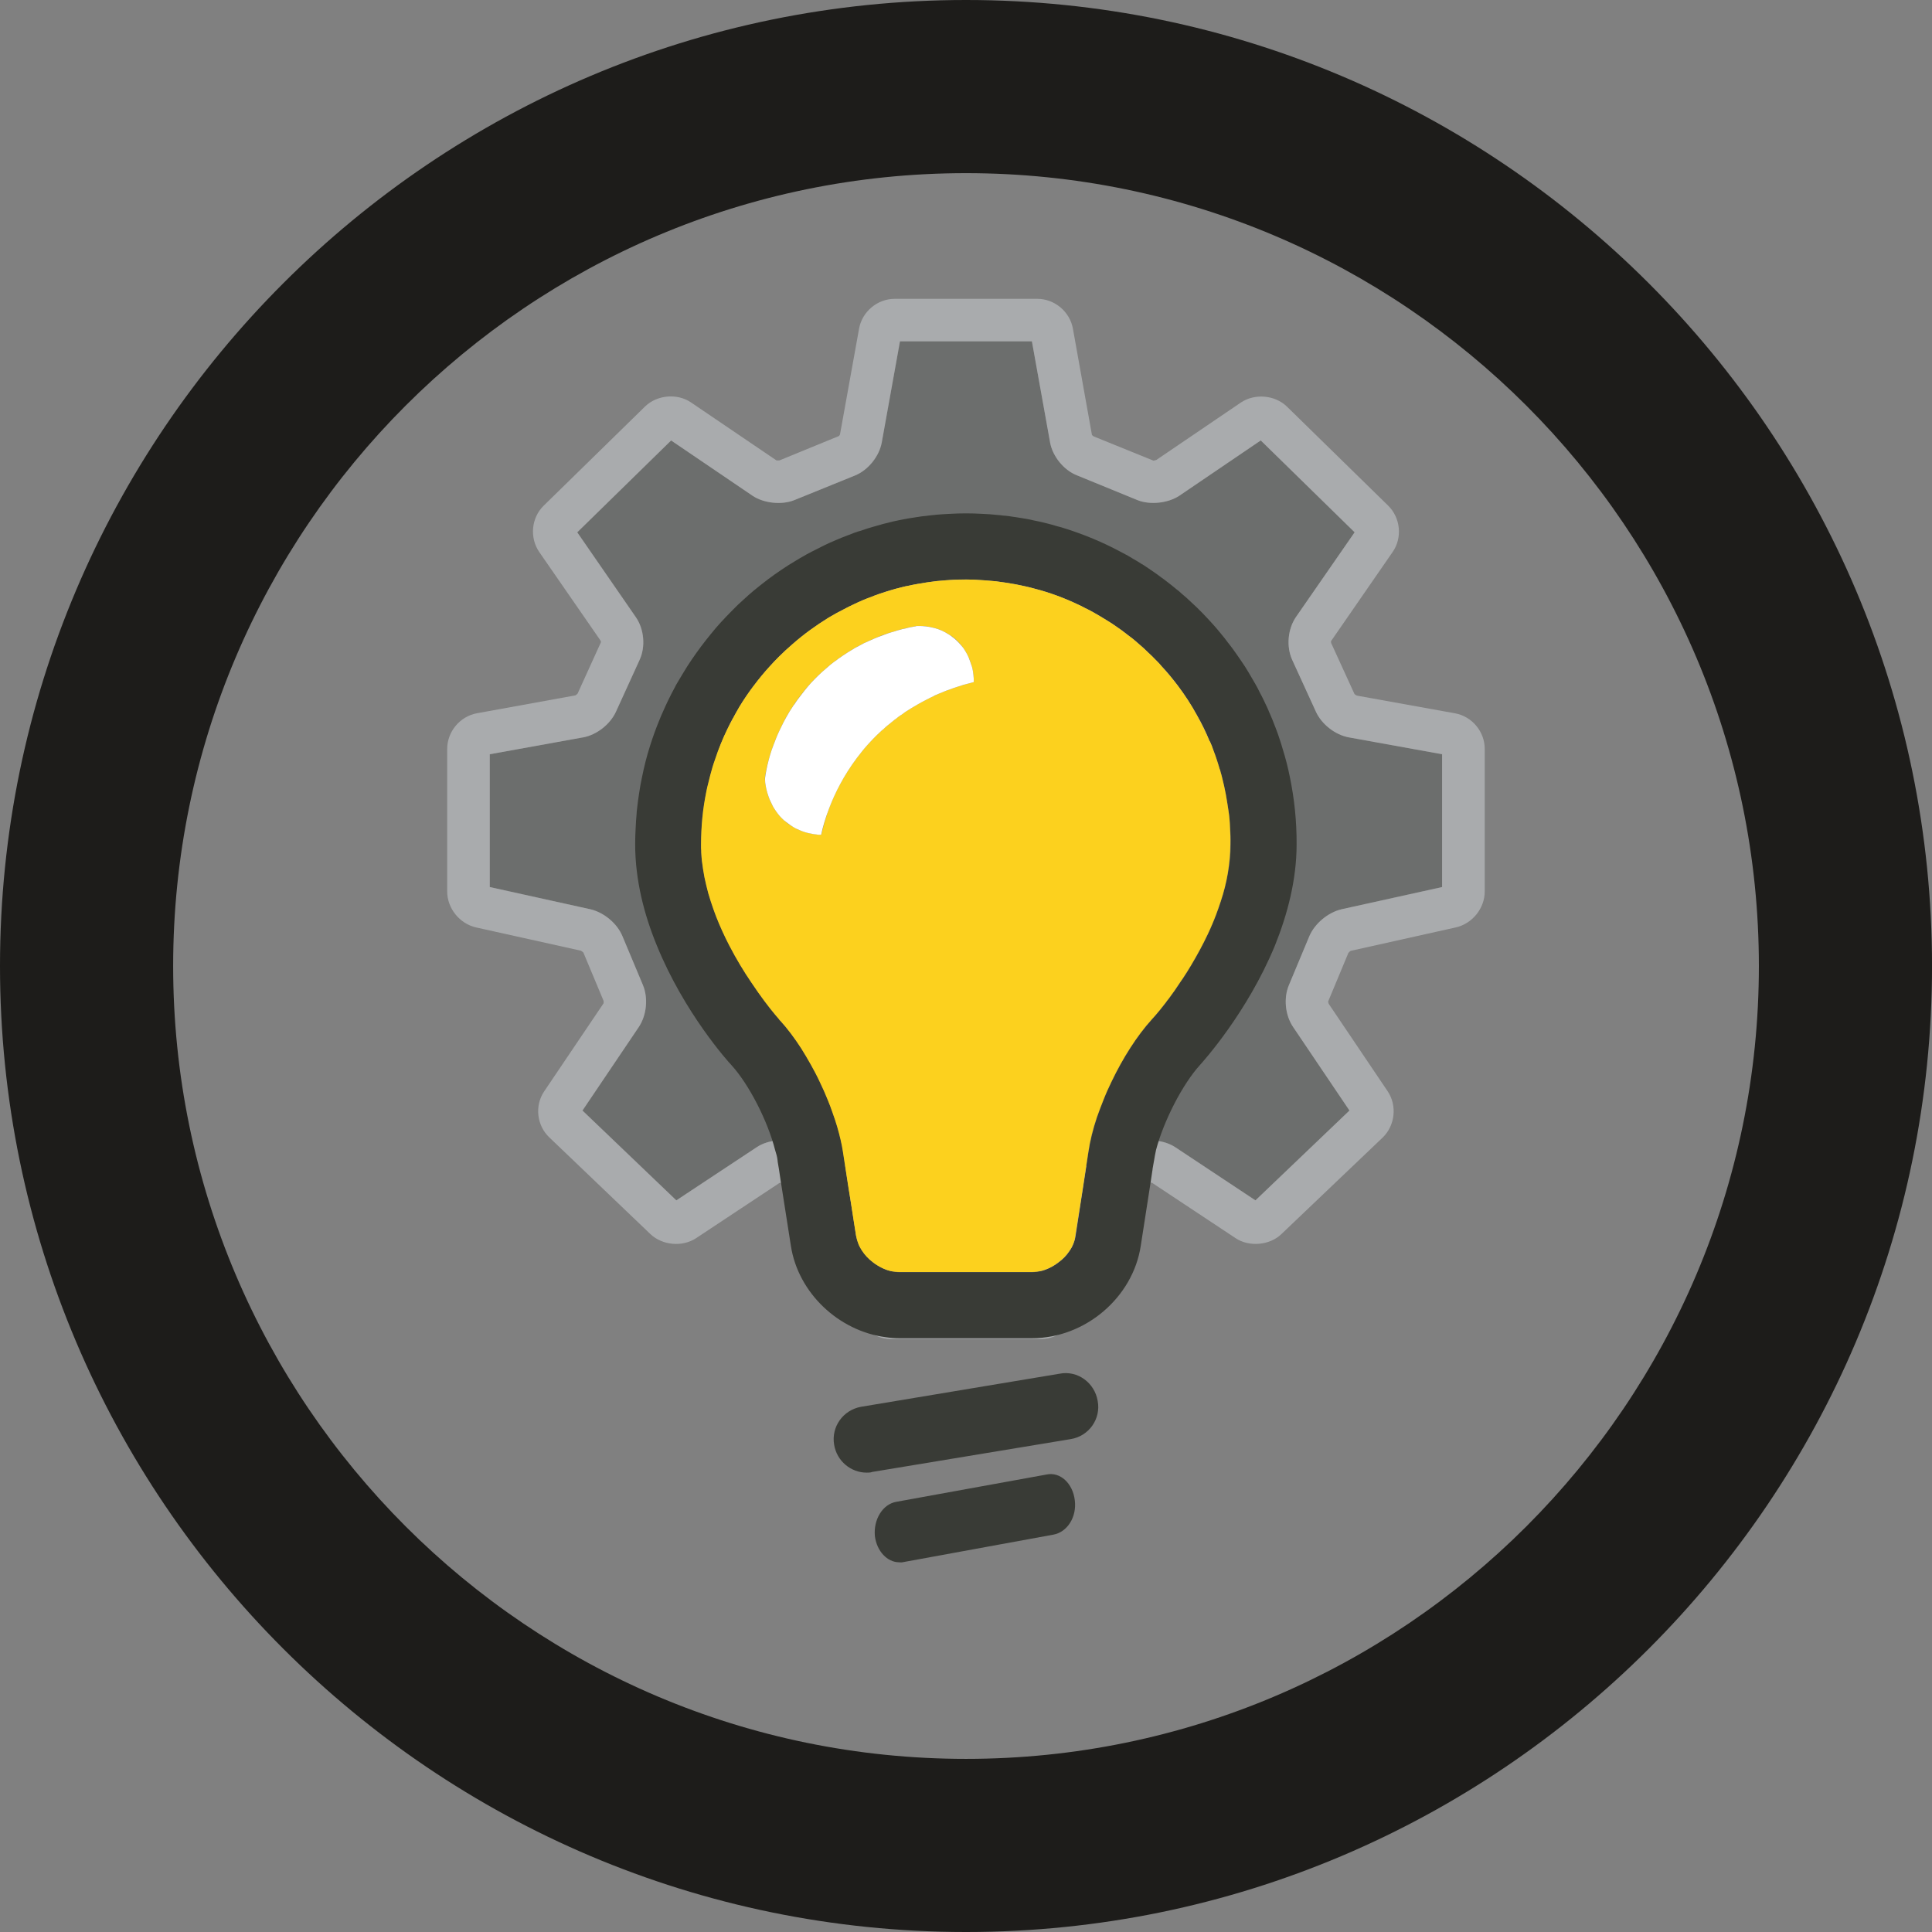
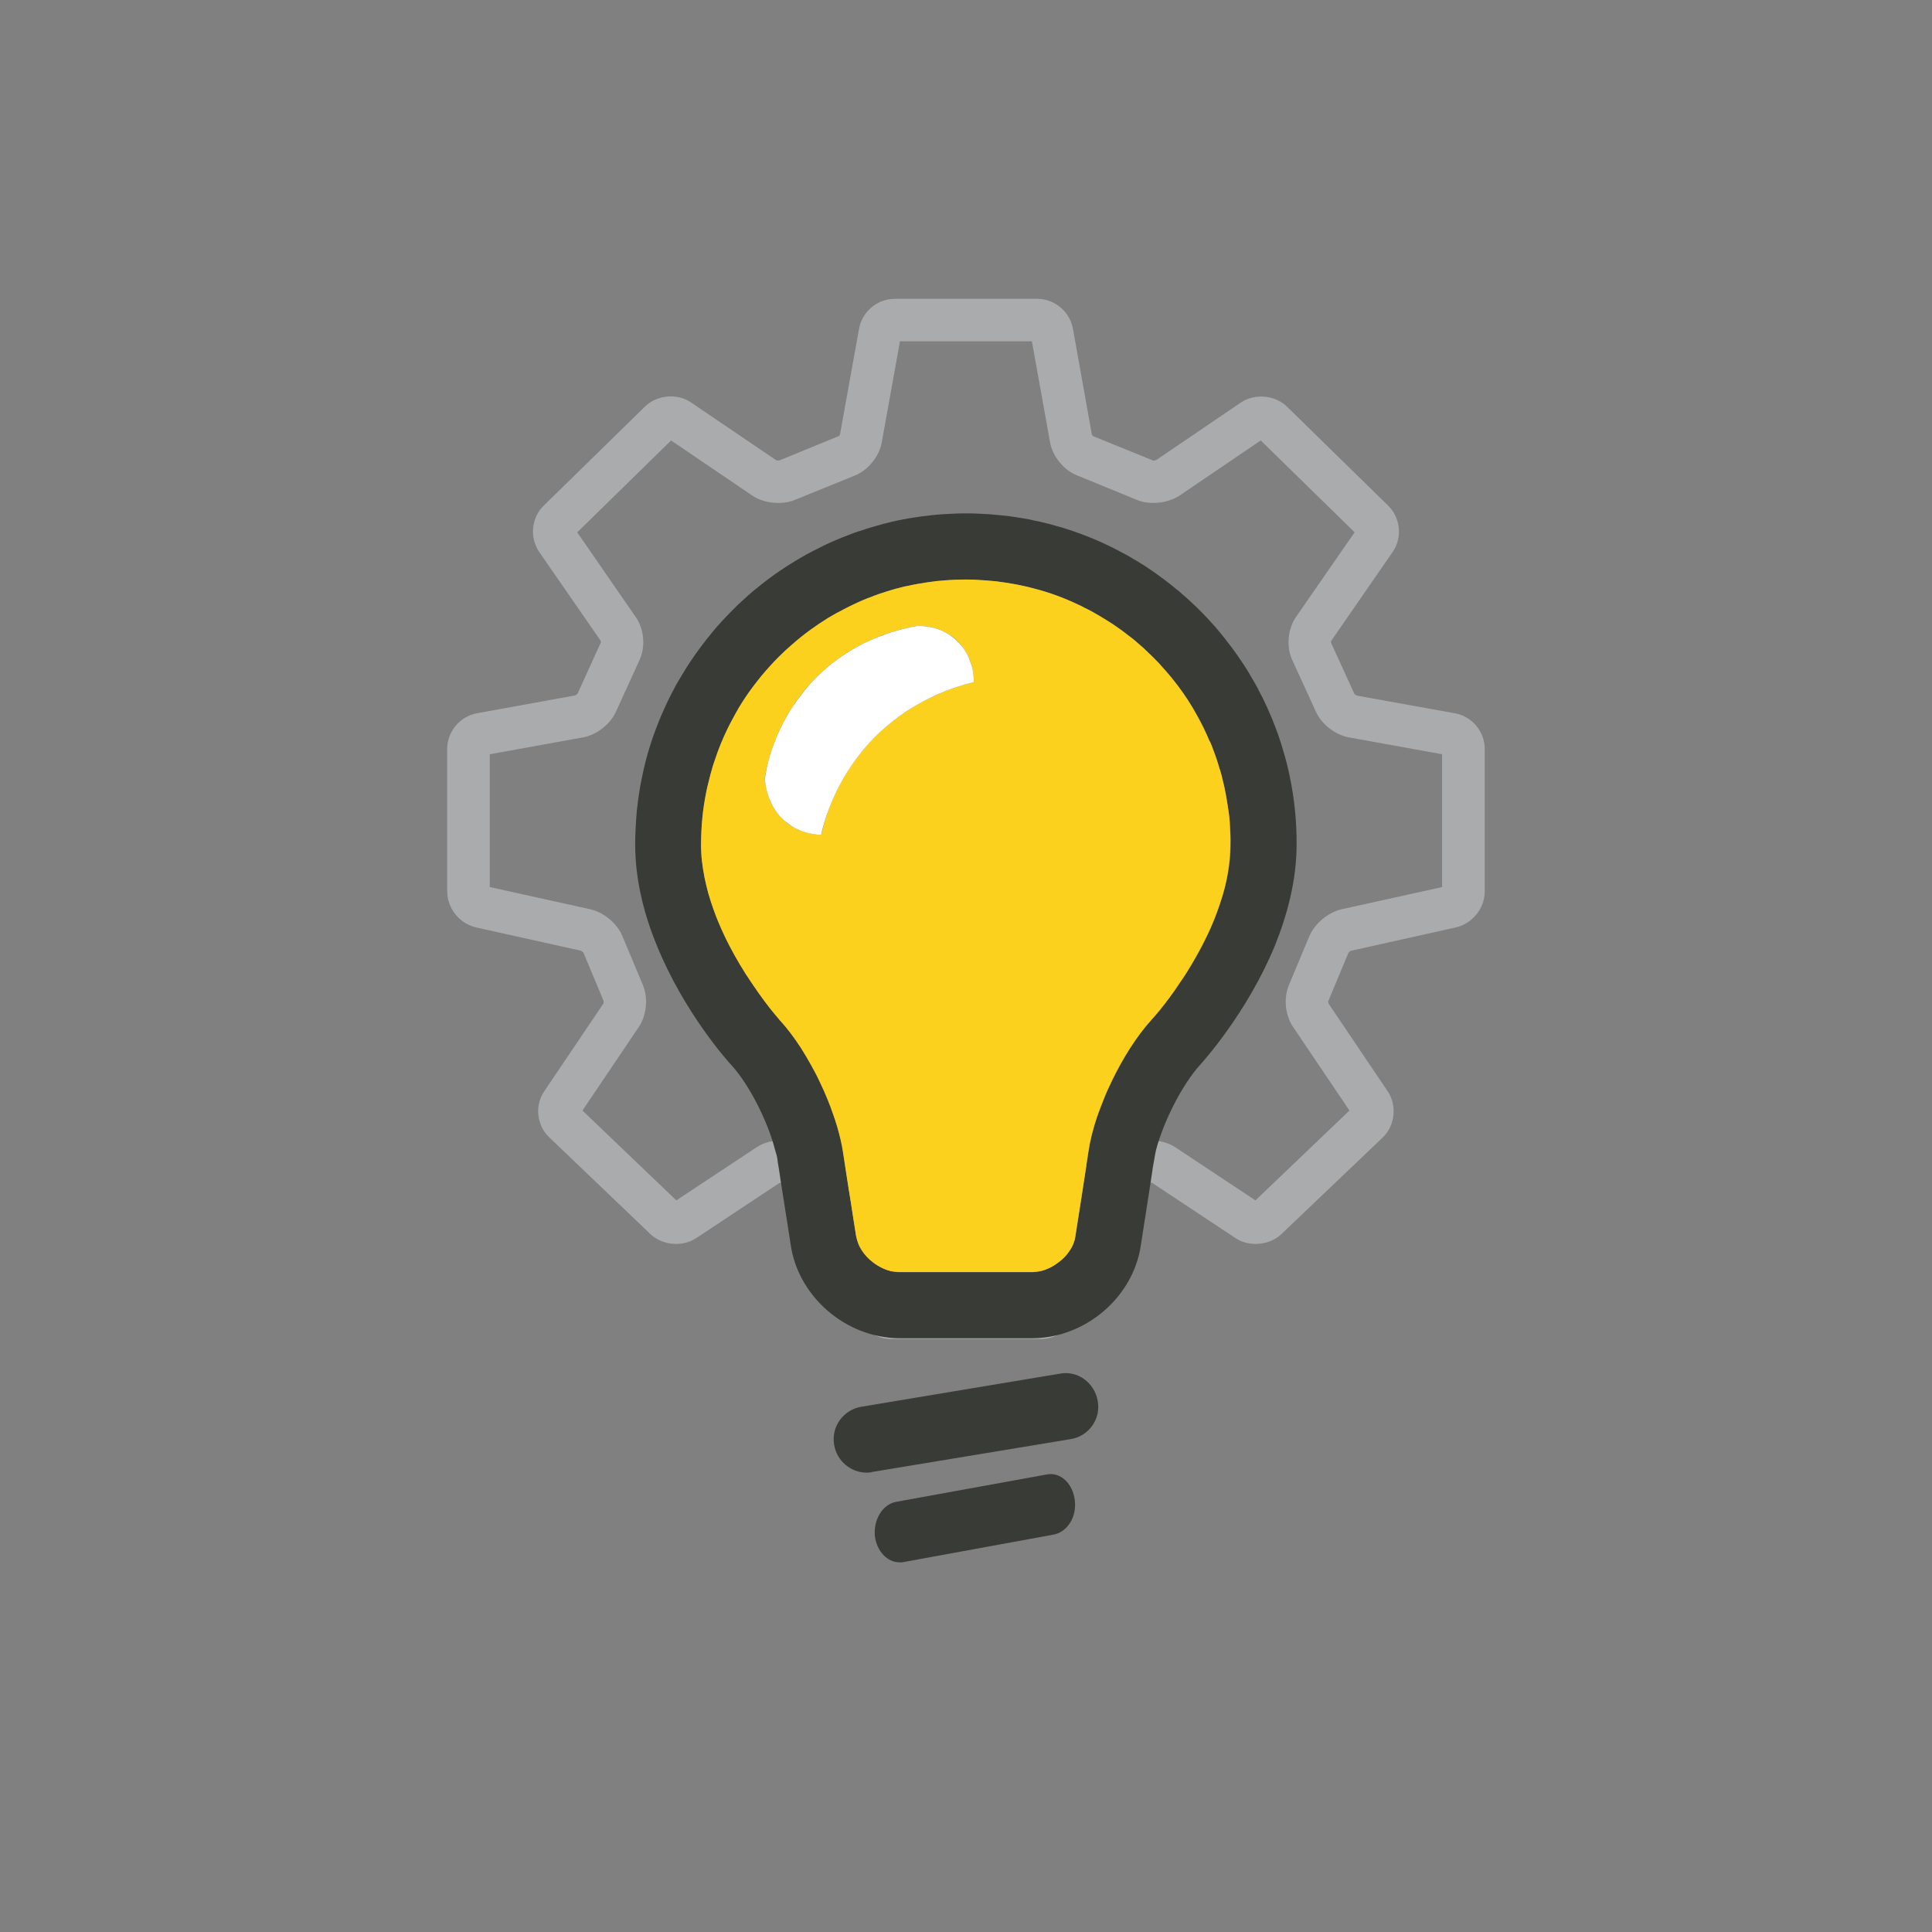
<svg xmlns="http://www.w3.org/2000/svg" version="1.1" x="0px" y="0px" width="66.947px" height="66.947px" viewBox="0 0 66.947 66.947" style="enable-background:new 0 0 66.947 66.947;" xml:space="preserve">
  <rect x="0" y="0" width="66.947" height="66.947" fill="#808080" stroke="none" />
  <style type="text/css">
	.st0{fill:#6C6E6D;}
	.st1{fill:#A9ABAD;}
	.st2{fill:#393B36;}
	.st3{fill:#FCD11E;}
	.st4{fill:#FFFFFF;}
	.st5{fill:#1D1C1A;}
</style>
  <defs>
</defs>
  <g>
    <g id="XMLID_1_">
      <g>
        <g>
-           <path class="st0" d="M45.372,32.437c0.193-0.444,0.648-0.818,1.109-0.929l3.492-0.771v-4.602l-3.229-0.584      c-0.479-0.088-0.946-0.456-1.145-0.893l-0.823-1.799c-0.204-0.455-0.152-1.057,0.128-1.472l2.038-2.943l-3.253-3.183      l-2.82,1.915c-0.397,0.263-1.022,0.327-1.454,0.152l-2.096-0.858c-0.45-0.175-0.841-0.654-0.929-1.133l-0.631-3.51h-4.572      l-0.631,3.504c-0.088,0.485-0.479,0.964-0.928,1.145l-2.102,0.853c-0.432,0.175-1.057,0.111-1.448-0.152l-2.821-1.915      l-3.253,3.183l2.032,2.943c0.286,0.415,0.339,1.022,0.129,1.477l-0.818,1.793c-0.199,0.438-0.666,0.806-1.139,0.893h-0.006      l-3.229,0.584v4.602l3.492,0.771c0.467,0.111,0.923,0.491,1.104,0.929l0.712,1.699c0.187,0.45,0.128,1.045-0.146,1.454      l-1.95,2.891l3.253,3.113l2.78-1.839c0.397-0.269,1.022-0.321,1.466-0.111l1.945,0.905c0.432,0.199,0.8,0.672,0.882,1.15      l0.549,3.229h4.835l0.543-3.229c0.088-0.473,0.444-0.946,0.882-1.15l1.939-0.905c0.438-0.204,1.069-0.158,1.472,0.111      l2.774,1.839l3.258-3.113l-1.95-2.891c-0.28-0.409-0.339-1.01-0.146-1.46L45.372,32.437z M33.471,37.272      c-4.905,0-8.894-3.988-8.894-8.894s3.988-8.894,8.894-8.894c4.905,0,8.894,3.988,8.894,8.894S38.376,37.272,33.471,37.272z" />
-         </g>
+           </g>
        <g>
          <path class="st1" d="M50.417,24.717l-3.399-0.613c-0.029-0.012-0.076-0.047-0.082-0.053l-0.812-1.775      c0-0.017,0-0.053-0.006-0.053l2.143-3.101c0.339-0.491,0.269-1.18-0.158-1.6l-3.51-3.434c-0.415-0.403-1.115-0.461-1.594-0.14      l-2.931,1.991c-0.029,0.012-0.099,0.023-0.099,0.023l-2.073-0.841c-0.023-0.012-0.053-0.047-0.058-0.047l-0.66-3.685      c-0.105-0.59-0.637-1.034-1.232-1.034h-4.946c-0.596,0-1.127,0.444-1.232,1.034l-0.66,3.661      c-0.006,0.023-0.035,0.058-0.035,0.058l-2.067,0.847h-0.035c-0.029,0-0.064,0-0.064,0l-2.961-2.009      c-0.479-0.327-1.18-0.263-1.594,0.14l-3.51,3.434c-0.432,0.42-0.496,1.11-0.158,1.606l2.126,3.072      c0.006,0.018,0.012,0.047,0.018,0.047l-0.812,1.787c-0.017,0.023-0.064,0.058-0.076,0.064l-3.41,0.619      c-0.59,0.105-1.034,0.637-1.034,1.238v4.94c0,0.584,0.432,1.115,0.999,1.244l3.632,0.806c0.029,0.012,0.076,0.053,0.088,0.064      l0.701,1.676c0.006,0.023,0,0.082,0,0.082l-2.056,3.048c-0.339,0.496-0.263,1.185,0.175,1.6l3.498,3.346      c0.415,0.397,1.11,0.461,1.588,0.146L27,40.998c0.023-0.012,0.064-0.012,0.064-0.018l1.927,0.893      c0.018,0.018,0.058,0.064,0.064,0.076l0.578,3.41c0.105,0.59,0.636,1.039,1.232,1.039h5.215c0.601,0,1.133-0.45,1.232-1.045      l0.572-3.387c0.012-0.023,0.047-0.076,0.058-0.088l1.91-0.893c0.017,0,0.058,0,0.058-0.006l2.908,1.927      c0.467,0.31,1.18,0.251,1.588-0.146l3.51-3.346c0.426-0.415,0.502-1.104,0.169-1.6l-2.044-3.031      c-0.012-0.023-0.018-0.076-0.018-0.082l0.701-1.682c0.017-0.023,0.064-0.064,0.076-0.07l3.644-0.812      c0.572-0.128,1.004-0.66,1.004-1.244v-4.94C51.451,25.354,51.007,24.822,50.417,24.717z M49.973,30.738l-3.492,0.771      c-0.461,0.111-0.917,0.485-1.109,0.929l-0.707,1.693c-0.193,0.45-0.134,1.051,0.146,1.46l1.95,2.891l-3.258,3.113l-2.774-1.839      c-0.403-0.269-1.034-0.315-1.472-0.111l-1.939,0.905c-0.438,0.204-0.794,0.677-0.882,1.15l-0.543,3.229h-4.835l-0.549-3.229      c-0.082-0.479-0.45-0.952-0.882-1.15l-1.945-0.905c-0.444-0.21-1.069-0.158-1.466,0.111l-2.78,1.839l-3.253-3.113l1.95-2.891      c0.274-0.409,0.333-1.004,0.146-1.454l-0.712-1.699c-0.181-0.438-0.637-0.818-1.104-0.929l-3.492-0.771v-4.602l3.229-0.584      h0.006c0.473-0.088,0.94-0.456,1.139-0.893l0.818-1.793c0.21-0.455,0.158-1.063-0.129-1.477l-2.032-2.943l3.253-3.183      l2.821,1.915c0.391,0.263,1.016,0.327,1.448,0.152l2.102-0.853c0.45-0.181,0.841-0.66,0.928-1.145l0.631-3.504h4.572l0.631,3.51      c0.088,0.479,0.479,0.958,0.929,1.133l2.096,0.858c0.432,0.175,1.057,0.111,1.454-0.152l2.82-1.915l3.253,3.183l-2.038,2.943      c-0.28,0.415-0.333,1.016-0.128,1.472l0.823,1.799c0.199,0.438,0.666,0.806,1.145,0.893l3.229,0.584V30.738z" />
-           <path class="st1" d="M33.471,19.485c-4.905,0-8.894,3.988-8.894,8.894s3.988,8.894,8.894,8.894c4.905,0,8.894-3.988,8.894-8.894      S38.376,19.485,33.471,19.485z M33.471,35.795c-4.088,0-7.422-3.323-7.422-7.416s3.334-7.422,7.422-7.422      c4.094,0,7.422,3.329,7.422,7.422S37.564,35.795,33.471,35.795z" />
        </g>
      </g>
    </g>
    <g>
      <path class="st2" d="M44.694,26.917c-0.064-0.321-0.146-0.642-0.245-0.958c-0.035-0.128-0.076-0.251-0.117-0.374    c-0.018-0.053-0.035-0.105-0.053-0.158c-0.047-0.134-0.099-0.263-0.152-0.397c-0.023-0.064-0.047-0.123-0.076-0.187    c-0.023-0.064-0.053-0.123-0.082-0.187v-0.006c-0.041-0.099-0.088-0.199-0.134-0.292c-0.012-0.029-0.023-0.053-0.035-0.076    c-0.047-0.093-0.088-0.187-0.14-0.274c-0.047-0.099-0.099-0.199-0.152-0.292l-0.245-0.42c-0.082-0.14-0.169-0.274-0.263-0.409    c-0.088-0.128-0.181-0.263-0.274-0.391c-0.058-0.076-0.111-0.152-0.175-0.228c-0.07-0.099-0.152-0.199-0.234-0.298    c-0.07-0.088-0.14-0.169-0.21-0.251c-0.099-0.111-0.204-0.228-0.304-0.333c-0.111-0.117-0.222-0.234-0.339-0.345    c-0.117-0.111-0.234-0.222-0.35-0.327c-0.052-0.047-0.105-0.093-0.164-0.14c-0.058-0.058-0.123-0.111-0.193-0.163    c-0.099-0.088-0.21-0.169-0.315-0.251c-0.064-0.053-0.134-0.105-0.204-0.152c-0.082-0.064-0.169-0.128-0.257-0.187    c-0.123-0.088-0.251-0.169-0.38-0.257c-0.012-0.006-0.023-0.012-0.035-0.018c-0.111-0.07-0.222-0.14-0.339-0.204    c-0.041-0.029-0.088-0.053-0.128-0.076c0,0-0.006,0-0.006-0.006c-0.099-0.053-0.193-0.105-0.298-0.158    c-0.59-0.315-1.209-0.572-1.851-0.777c-0.111-0.035-0.216-0.07-0.321-0.093c-0.111-0.035-0.222-0.064-0.333-0.093    c-0.158-0.041-0.31-0.076-0.467-0.105c-0.041-0.012-0.082-0.018-0.123-0.029c-0.158-0.029-0.321-0.058-0.485-0.082    c-0.052-0.006-0.105-0.018-0.158-0.023c-0.07-0.012-0.146-0.023-0.216-0.029h-0.018c-0.023,0-0.041-0.006-0.064-0.006    c-0.07-0.012-0.146-0.017-0.222-0.023c-0.158-0.018-0.315-0.029-0.473-0.035c-0.198-0.012-0.391-0.018-0.59-0.018    c-0.198,0-0.391,0.006-0.59,0.018c-0.146,0.006-0.292,0.017-0.438,0.029c-0.012,0-0.029,0-0.041,0.006    c-0.076,0.006-0.146,0.012-0.222,0.023c-0.012,0-0.029,0-0.041,0.006c-0.14,0.012-0.275,0.029-0.409,0.053    c-0.193,0.029-0.38,0.058-0.566,0.099c-0.152,0.029-0.298,0.064-0.45,0.105c-0.07,0.012-0.14,0.035-0.204,0.053    c-0.07,0.017-0.14,0.041-0.204,0.058c-0.169,0.047-0.339,0.099-0.502,0.158c-0.023,0.006-0.041,0.012-0.064,0.017    c-0.012,0.006-0.023,0.006-0.035,0.012c-0.029,0.012-0.058,0.023-0.088,0.029c-0.082,0.035-0.164,0.064-0.239,0.093    c-0.146,0.053-0.286,0.111-0.421,0.169c-0.28,0.117-0.549,0.251-0.817,0.391c-0.07,0.035-0.14,0.076-0.21,0.111    c-0.018,0.012-0.041,0.023-0.058,0.035c-0.105,0.058-0.21,0.117-0.31,0.181c-0.169,0.099-0.333,0.204-0.496,0.315    c-0.146,0.099-0.298,0.204-0.444,0.315c-0.169,0.128-0.339,0.263-0.502,0.397c-0.117,0.099-0.234,0.199-0.345,0.304    c-0.14,0.123-0.274,0.251-0.403,0.385c-0.128,0.128-0.257,0.263-0.38,0.397l-0.017,0.018c-0.117,0.128-0.234,0.263-0.345,0.403    c-0.117,0.14-0.228,0.286-0.339,0.432c-0.111,0.146-0.216,0.298-0.321,0.45c-0.105,0.152-0.204,0.309-0.298,0.467    c-0.088,0.14-0.169,0.286-0.257,0.432c-0.006,0.012-0.012,0.029-0.023,0.047c-0.082,0.152-0.164,0.309-0.24,0.467    c-0.058,0.117-0.111,0.239-0.164,0.356c-0.053,0.117-0.105,0.234-0.152,0.356c-0.058,0.14-0.111,0.28-0.164,0.426    c-0.052,0.14-0.099,0.286-0.146,0.432c-0.117,0.362-0.21,0.736-0.286,1.115c-0.041,0.181-0.07,0.368-0.099,0.555    c-0.023,0.158-0.047,0.315-0.064,0.479c-0.012,0.082-0.018,0.169-0.023,0.251c-0.012,0.146-0.023,0.286-0.029,0.432    c-0.012,0.193-0.018,0.391-0.018,0.59c0,1.238,0.31,2.435,0.747,3.498c0.952,2.348,2.494,4.059,2.587,4.152    c0.613,0.672,1.261,1.945,1.513,2.937c0.041,0.128,0.076,0.251,0.088,0.368v0.006c0,0.029,0.006,0.035,0.006,0.053l0.041,0.245    l0.058,0.385l0.356,2.272c0.251,1.629,1.653,2.949,3.288,3.165c0.158,0.023,0.315,0.035,0.485,0.035h4.578    c1.845,0,3.498-1.407,3.772-3.2l0.35-2.254l0.052-0.35l0.006-0.029v-0.023l0.047-0.269c0-0.012,0.006-0.017,0.006-0.029    c0.018-0.117,0.041-0.245,0.07-0.374c0.263-0.999,0.917-2.277,1.524-2.943c0.093-0.105,1.635-1.804,2.599-4.146    c0.426-1.063,0.747-2.26,0.747-3.498C44.934,28.459,44.852,27.676,44.694,26.917z M42.551,30.257    c-0.029,0.169-0.064,0.333-0.105,0.496c-0.041,0.164-0.088,0.321-0.14,0.479c-0.053,0.158-0.105,0.315-0.164,0.467    c-0.041,0.111-0.088,0.222-0.134,0.333c-0.047,0.111-0.093,0.216-0.146,0.327c-0.181,0.385-0.38,0.747-0.578,1.08    c-0.041,0.07-0.088,0.14-0.128,0.21c-0.023,0.041-0.053,0.088-0.082,0.128c-0.052,0.082-0.099,0.158-0.152,0.228    c-0.146,0.222-0.286,0.426-0.415,0.596c-0.041,0.053-0.082,0.099-0.111,0.146c-0.286,0.374-0.485,0.584-0.491,0.59    c-0.502,0.555-0.993,1.326-1.384,2.143c-0.099,0.204-0.193,0.409-0.274,0.619c-0.082,0.21-0.164,0.415-0.234,0.619    c-0.134,0.415-0.234,0.818-0.292,1.185l-0.198,1.291l-0.07,0.45l-0.181,1.174c-0.006,0.047-0.017,0.093-0.029,0.14    c-0.012,0.047-0.029,0.093-0.047,0.14c-0.035,0.093-0.082,0.175-0.14,0.257c-0.099,0.152-0.234,0.286-0.38,0.391    c-0.064,0.053-0.14,0.099-0.21,0.14c-0.053,0.029-0.111,0.058-0.169,0.082c-0.117,0.053-0.234,0.088-0.356,0.099    c-0.058,0.012-0.123,0.018-0.181,0.018h-4.578c-0.105,0-0.21-0.012-0.315-0.041c-0.099-0.023-0.198-0.058-0.292-0.105    c-0.058-0.029-0.117-0.058-0.169-0.093c-0.053-0.029-0.105-0.07-0.152-0.105c-0.158-0.117-0.286-0.257-0.391-0.42    c-0.047-0.076-0.093-0.158-0.123-0.245c-0.035-0.082-0.058-0.169-0.076-0.257l-0.088-0.578l-0.006-0.041l-0.088-0.543l-0.07-0.456    l-0.198-1.285c-0.041-0.274-0.111-0.566-0.199-0.87c-0.047-0.158-0.099-0.321-0.158-0.479c-0.053-0.152-0.105-0.298-0.169-0.45    c-0.088-0.21-0.175-0.415-0.274-0.619c-0.093-0.204-0.198-0.403-0.31-0.601c-0.111-0.199-0.222-0.385-0.339-0.572    c-0.24-0.362-0.485-0.689-0.736-0.964c0,0-0.006-0.006-0.012-0.012c-0.006-0.018-0.029-0.041-0.058-0.076    c-0.123-0.14-0.38-0.45-0.683-0.882c-0.076-0.111-0.158-0.228-0.24-0.35c-0.251-0.368-0.514-0.8-0.759-1.273    c-0.082-0.158-0.163-0.321-0.239-0.491c-0.035-0.082-0.076-0.169-0.111-0.251c-0.076-0.169-0.146-0.345-0.204-0.526    c-0.064-0.181-0.123-0.362-0.175-0.543c-0.052-0.187-0.093-0.374-0.134-0.561c-0.035-0.187-0.064-0.374-0.088-0.566    c-0.018-0.093-0.023-0.187-0.023-0.286c0-0.047,0-0.099-0.006-0.146c-0.006-0.047-0.006-0.093-0.006-0.14    c0-0.158,0.006-0.315,0.018-0.473c0.012-0.309,0.041-0.619,0.093-0.923c0.023-0.152,0.047-0.304,0.082-0.455    c0.018-0.093,0.041-0.181,0.064-0.274c0.023-0.093,0.047-0.187,0.07-0.28c0.047-0.181,0.099-0.362,0.164-0.537    c0.058-0.181,0.123-0.356,0.193-0.526c0.07-0.175,0.146-0.345,0.228-0.514c0.058-0.134,0.123-0.263,0.193-0.385H25.4    c0.07-0.134,0.146-0.263,0.222-0.397c0.152-0.251,0.315-0.491,0.491-0.724c0.006,0,0.006-0.006,0.006-0.006    c0.175-0.234,0.362-0.461,0.555-0.672c0.099-0.111,0.204-0.222,0.31-0.327c0.152-0.152,0.31-0.298,0.473-0.438    c0.391-0.345,0.812-0.648,1.255-0.923c0.175-0.105,0.356-0.204,0.543-0.298c0.111-0.058,0.222-0.117,0.339-0.169    c0.204-0.099,0.409-0.187,0.625-0.263c0.052-0.023,0.111-0.047,0.169-0.064c0.023-0.012,0.047-0.017,0.076-0.029    c0.169-0.058,0.345-0.117,0.526-0.164c0.035-0.012,0.076-0.023,0.111-0.029c0.058-0.017,0.117-0.029,0.181-0.047    c0.064-0.018,0.123-0.029,0.187-0.041c0.105-0.023,0.216-0.047,0.321-0.064c0.216-0.041,0.438-0.07,0.66-0.099    c0.111-0.012,0.222-0.017,0.333-0.029c0.222-0.023,0.45-0.029,0.677-0.029c0.058,0,0.117,0,0.175,0.006    c0.058,0,0.123,0,0.181,0.006c0.234,0.012,0.467,0.029,0.701,0.053c0.228,0.029,0.456,0.064,0.683,0.105    c0.111,0.023,0.222,0.047,0.333,0.07c0.111,0.023,0.222,0.053,0.327,0.082c0.52,0.134,1.022,0.321,1.501,0.549    c0.076,0.035,0.152,0.07,0.222,0.111c0.187,0.088,0.362,0.187,0.537,0.292c0.099,0.058,0.193,0.117,0.286,0.175    c0.093,0.058,0.187,0.117,0.274,0.181c0.128,0.088,0.251,0.175,0.368,0.269c0.012,0.006,0.023,0.017,0.035,0.029    c0.14,0.099,0.274,0.21,0.403,0.327c0.105,0.088,0.204,0.181,0.304,0.28c0.082,0.076,0.164,0.152,0.24,0.234    c0.082,0.082,0.158,0.158,0.228,0.245c0.204,0.21,0.385,0.438,0.561,0.672c0.245,0.327,0.467,0.666,0.66,1.022    c0.169,0.292,0.315,0.59,0.438,0.899c0.006,0,0.006,0.006,0.006,0.006s0.006,0,0.006,0.006c0.047,0.099,0.088,0.204,0.123,0.309    c0.041,0.099,0.076,0.204,0.111,0.31s0.07,0.216,0.099,0.321c0.018,0.035,0.029,0.076,0.035,0.111    c0.023,0.07,0.047,0.146,0.058,0.216c0.047,0.181,0.088,0.368,0.123,0.555c0.035,0.193,0.064,0.38,0.093,0.572    c0.029,0.187,0.047,0.385,0.053,0.578c0.018,0.193,0.023,0.391,0.023,0.59C42.645,29.591,42.61,29.93,42.551,30.257z" />
      <path class="st3" d="M42.621,28.669c-0.006-0.193-0.023-0.391-0.053-0.578c-0.029-0.193-0.058-0.38-0.093-0.572    c-0.035-0.187-0.076-0.374-0.123-0.555c-0.018-0.07-0.035-0.146-0.058-0.216c-0.006-0.035-0.018-0.076-0.035-0.111    c-0.029-0.105-0.064-0.216-0.099-0.321s-0.07-0.21-0.111-0.31c-0.035-0.105-0.076-0.21-0.123-0.309    c0-0.006-0.006-0.006-0.006-0.006s0-0.006-0.006-0.006c-0.129-0.304-0.275-0.607-0.438-0.899c-0.193-0.356-0.415-0.695-0.66-1.022    c-0.181-0.234-0.368-0.461-0.561-0.672c-0.07-0.088-0.146-0.163-0.228-0.245c-0.076-0.082-0.158-0.158-0.24-0.234    c-0.099-0.099-0.198-0.193-0.304-0.28c-0.128-0.117-0.263-0.228-0.403-0.327c-0.012-0.012-0.023-0.023-0.035-0.029    c-0.117-0.093-0.239-0.181-0.368-0.269c-0.088-0.064-0.181-0.123-0.274-0.181c-0.094-0.058-0.187-0.117-0.286-0.175    c-0.175-0.105-0.35-0.204-0.537-0.292c-0.07-0.041-0.146-0.076-0.222-0.111c-0.479-0.228-0.981-0.415-1.501-0.549    c-0.105-0.029-0.216-0.058-0.327-0.082c-0.111-0.023-0.222-0.047-0.333-0.07c-0.228-0.041-0.456-0.076-0.683-0.105    c-0.234-0.023-0.467-0.041-0.701-0.053c-0.058-0.006-0.123-0.006-0.181-0.006h-0.175c-0.228,0-0.456,0.006-0.677,0.023    c-0.111,0.012-0.222,0.017-0.333,0.029c-0.222,0.029-0.444,0.058-0.66,0.099c-0.105,0.018-0.216,0.041-0.321,0.064    c-0.064,0.012-0.123,0.023-0.187,0.041c-0.064,0.017-0.123,0.029-0.181,0.047c-0.035,0.006-0.076,0.018-0.111,0.029    c-0.181,0.053-0.35,0.105-0.526,0.164c-0.029,0.012-0.053,0.017-0.076,0.029c-0.058,0.018-0.117,0.041-0.169,0.064    c-0.216,0.076-0.42,0.164-0.625,0.263c-0.117,0.053-0.228,0.111-0.339,0.169c-0.187,0.093-0.368,0.193-0.543,0.298    c-0.444,0.274-0.864,0.578-1.255,0.923c-0.164,0.14-0.321,0.286-0.473,0.438c-0.105,0.105-0.21,0.216-0.31,0.327    c-0.193,0.21-0.38,0.438-0.555,0.672c0,0,0,0.006-0.006,0.006c-0.175,0.234-0.339,0.473-0.491,0.724    c-0.076,0.134-0.152,0.263-0.222,0.397c-0.07,0.128-0.134,0.257-0.199,0.385c-0.082,0.169-0.158,0.339-0.228,0.514    c-0.07,0.169-0.134,0.345-0.193,0.526c-0.064,0.175-0.117,0.356-0.164,0.537c-0.023,0.093-0.047,0.187-0.07,0.28    c-0.023,0.093-0.047,0.181-0.064,0.274c-0.029,0.152-0.058,0.304-0.082,0.455c-0.047,0.304-0.076,0.613-0.093,0.923    c-0.006,0.158-0.012,0.315-0.012,0.473v0.14c0.006,0.047,0.006,0.099,0.006,0.146c0.006,0.093,0.018,0.193,0.023,0.286    c0.023,0.193,0.053,0.38,0.088,0.566c0.041,0.187,0.082,0.374,0.134,0.561c0.053,0.181,0.111,0.362,0.175,0.543    c0.064,0.175,0.128,0.35,0.204,0.526c0.035,0.082,0.076,0.169,0.111,0.251c0.076,0.169,0.158,0.333,0.239,0.491    c0.245,0.473,0.508,0.905,0.759,1.273c0.082,0.123,0.164,0.239,0.24,0.35c0.304,0.432,0.561,0.742,0.683,0.882    c0.029,0.035,0.053,0.058,0.058,0.076c0.006,0.006,0.012,0.012,0.012,0.012c0.006,0,0.006,0,0.006,0    c0.251,0.274,0.496,0.601,0.73,0.964c0.117,0.187,0.228,0.374,0.339,0.572c0.111,0.199,0.216,0.397,0.31,0.601    c0.099,0.204,0.193,0.415,0.274,0.619c0.064,0.152,0.117,0.298,0.169,0.45c0.058,0.158,0.111,0.321,0.158,0.479    c0.088,0.304,0.158,0.596,0.199,0.87l0.198,1.285l0.076,0.456l0.082,0.543l0.006,0.041l0.093,0.578    c0.018,0.088,0.041,0.175,0.07,0.257c0.029,0.088,0.076,0.169,0.123,0.245c0.105,0.163,0.234,0.304,0.391,0.42    c0.047,0.035,0.099,0.076,0.152,0.105c0.052,0.035,0.111,0.064,0.169,0.093c0.094,0.047,0.193,0.082,0.292,0.105    c0.105,0.023,0.21,0.035,0.315,0.035h4.578c0.058,0,0.123-0.006,0.181-0.012c0.117-0.017,0.239-0.053,0.356-0.099    c0.058-0.023,0.117-0.053,0.169-0.082c0.07-0.041,0.146-0.088,0.21-0.14c0.146-0.105,0.28-0.239,0.38-0.391    c0.058-0.082,0.105-0.164,0.14-0.257c0.018-0.047,0.035-0.093,0.047-0.14c0.012-0.047,0.017-0.093,0.023-0.14l0.187-1.174    l0.07-0.45l0.198-1.291c0.053-0.368,0.152-0.771,0.292-1.185c0.07-0.204,0.152-0.409,0.234-0.619    c0.082-0.21,0.175-0.415,0.274-0.619c0.391-0.818,0.882-1.588,1.384-2.143c0.006-0.006,0.204-0.216,0.491-0.59    c0.029-0.047,0.07-0.093,0.111-0.146c0.128-0.169,0.269-0.374,0.415-0.596c0.053-0.07,0.099-0.146,0.152-0.228    c0.029-0.041,0.058-0.088,0.082-0.128c0.041-0.07,0.088-0.14,0.128-0.21c0.198-0.333,0.397-0.695,0.578-1.08    c0.053-0.111,0.099-0.216,0.146-0.327c0.047-0.111,0.093-0.222,0.134-0.333c0.058-0.152,0.111-0.309,0.164-0.467    c0.052-0.158,0.099-0.315,0.14-0.479c0.041-0.163,0.076-0.327,0.105-0.496c0.053-0.327,0.088-0.66,0.088-0.999    C42.639,29.06,42.633,28.862,42.621,28.669z M33.617,23.67c-0.018,0.006-0.047,0.012-0.07,0.018    c-0.018,0.006-0.047,0.012-0.07,0.018c-0.012,0.006-0.029,0.006-0.041,0.012c-0.041,0.012-0.082,0.023-0.123,0.035    c-0.053,0.018-0.117,0.041-0.175,0.058c-0.082,0.023-0.169,0.058-0.263,0.093c-0.047,0.012-0.099,0.035-0.146,0.053    c-0.012,0.006-0.029,0.012-0.041,0.018c-0.053,0.023-0.105,0.041-0.158,0.064c-0.058,0.029-0.128,0.058-0.199,0.093    c-0.041,0.017-0.082,0.035-0.123,0.058c-0.07,0.035-0.14,0.07-0.216,0.111c-0.099,0.053-0.204,0.111-0.309,0.175    c-0.07,0.041-0.14,0.082-0.21,0.128c-0.041,0.023-0.082,0.053-0.128,0.082c-0.023,0.018-0.058,0.047-0.093,0.07    c-0.018,0.012-0.029,0.023-0.047,0.029c-0.047,0.035-0.093,0.064-0.134,0.099c-0.006,0.006-0.012,0.012-0.012,0.012    c-0.053,0.035-0.105,0.076-0.152,0.117c-0.053,0.041-0.105,0.082-0.158,0.128c-0.041,0.029-0.082,0.07-0.123,0.111    c-0.047,0.035-0.099,0.082-0.146,0.128c-0.047,0.041-0.082,0.076-0.123,0.117c-0.088,0.088-0.164,0.169-0.24,0.251    c-0.158,0.169-0.292,0.339-0.42,0.508c-0.461,0.613-0.765,1.226-0.958,1.729c-0.146,0.391-0.228,0.718-0.28,0.94    c-0.006,0-0.006,0-0.006,0h-0.099c-0.012-0.006-0.029-0.006-0.041-0.006s-0.018-0.006-0.029-0.006    c-0.035,0-0.064-0.006-0.105-0.012c-0.023-0.006-0.041-0.006-0.053-0.012c-0.035-0.006-0.064-0.012-0.093-0.017    c-0.023-0.006-0.064-0.018-0.094-0.023c-0.029-0.012-0.07-0.018-0.093-0.029c-0.047-0.012-0.088-0.035-0.134-0.053    c-0.041-0.012-0.082-0.029-0.134-0.058c-0.041-0.023-0.088-0.047-0.128-0.076c-0.047-0.023-0.094-0.058-0.14-0.088    c-0.047-0.035-0.088-0.07-0.128-0.111h-0.006c-0.058-0.053-0.111-0.105-0.158-0.158c-0.094-0.111-0.169-0.222-0.234-0.333    c-0.047-0.082-0.088-0.169-0.117-0.245c-0.035-0.082-0.064-0.164-0.082-0.239c-0.029-0.099-0.047-0.187-0.058-0.263    c-0.006-0.029-0.006-0.053-0.012-0.076c-0.006-0.07-0.012-0.128-0.012-0.152c0.018-0.146,0.058-0.368,0.134-0.642    c0.029-0.111,0.064-0.228,0.105-0.35c0.023-0.058,0.047-0.123,0.07-0.187c0.023-0.064,0.053-0.128,0.076-0.199    c0.07-0.175,0.158-0.362,0.257-0.555c0.064-0.128,0.134-0.257,0.216-0.385c0.053-0.076,0.099-0.158,0.152-0.234    c0.076-0.123,0.164-0.239,0.257-0.356c0.129-0.169,0.275-0.345,0.444-0.514c0.047-0.047,0.088-0.088,0.134-0.134    c0.088-0.082,0.175-0.169,0.263-0.239c0.058-0.053,0.117-0.099,0.169-0.146c0.07-0.058,0.152-0.117,0.228-0.169    c0.012-0.012,0.023-0.023,0.035-0.029c0.058-0.041,0.117-0.082,0.169-0.117c0.058-0.041,0.111-0.076,0.169-0.111    c0.052-0.029,0.111-0.07,0.163-0.099c0.041-0.029,0.076-0.047,0.117-0.07c0.006,0,0.006,0,0.012-0.006    c0.047-0.023,0.088-0.047,0.134-0.07c0.047-0.023,0.088-0.047,0.128-0.07c0.128-0.058,0.257-0.117,0.38-0.169    c0.041-0.018,0.082-0.035,0.117-0.047c0.047-0.023,0.082-0.035,0.123-0.053c0.076-0.023,0.152-0.053,0.222-0.076    c0.076-0.023,0.146-0.047,0.216-0.064c0.064-0.023,0.117-0.041,0.175-0.053c0.012,0,0.012-0.006,0.023-0.006    c0.058-0.018,0.117-0.035,0.175-0.041c0.018-0.006,0.029-0.006,0.041-0.012c0.035-0.012,0.082-0.017,0.123-0.029    c0.018-0.006,0.041-0.012,0.07-0.012c0.041-0.012,0.082-0.018,0.123-0.023c0.018-0.006,0.035-0.012,0.053-0.012h0.082    c0.111,0,0.298,0.012,0.52,0.07c0.164,0.041,0.339,0.117,0.514,0.234h0.006c0.058,0.035,0.117,0.076,0.175,0.123    c0.123,0.105,0.222,0.216,0.304,0.333c0.082,0.123,0.152,0.239,0.199,0.362c0.035,0.07,0.058,0.146,0.076,0.216    c0.029,0.07,0.047,0.146,0.058,0.216c0.035,0.204,0.035,0.356,0.035,0.391C33.704,23.647,33.663,23.653,33.617,23.67z" />
      <g>
        <path class="st2" d="M37.103,49.867l-6.885,1.139c-0.053,0.023-0.117,0.023-0.187,0.023c-0.543,0-1.034-0.397-1.127-0.969     c-0.105-0.619,0.31-1.203,0.94-1.314l6.873-1.145c0.625-0.123,1.215,0.315,1.32,0.946C38.154,49.172,37.728,49.767,37.103,49.867     z" />
      </g>
      <g>
        <path class="st2" d="M36.501,53.178l-5.203,0.952c-0.047,0.012-0.093,0.012-0.146,0.006c-0.409-0.006-0.765-0.38-0.835-0.899     c-0.058-0.584,0.269-1.115,0.742-1.197l5.209-0.946c0.473-0.099,0.905,0.309,0.975,0.888     C37.319,52.564,36.986,53.09,36.501,53.178z" />
      </g>
      <g>
        <path class="st4" d="M33.745,23.635c-0.041,0.012-0.082,0.018-0.128,0.035c-0.018,0.006-0.047,0.012-0.07,0.018     c-0.018,0.006-0.047,0.012-0.07,0.018c-0.012,0.006-0.029,0.006-0.041,0.012c-0.012,0.006-0.023,0.006-0.035,0.006     c-0.029,0.012-0.058,0.023-0.088,0.029c-0.053,0.018-0.117,0.041-0.175,0.058c-0.082,0.023-0.169,0.058-0.263,0.093     c-0.047,0.012-0.099,0.035-0.146,0.053c-0.012,0.006-0.029,0.012-0.041,0.018c-0.053,0.023-0.105,0.041-0.158,0.064     c-0.029,0.012-0.058,0.023-0.093,0.041c-0.035,0.012-0.07,0.029-0.105,0.053c-0.041,0.017-0.082,0.035-0.123,0.058     c-0.07,0.035-0.14,0.07-0.216,0.111c-0.099,0.053-0.204,0.111-0.309,0.175c-0.07,0.041-0.14,0.082-0.21,0.128     c-0.041,0.023-0.082,0.053-0.128,0.082c-0.023,0.018-0.058,0.047-0.093,0.07c-0.018,0.012-0.029,0.023-0.047,0.029     c-0.047,0.035-0.093,0.064-0.134,0.099c-0.006,0.006-0.012,0.012-0.012,0.012c-0.053,0.035-0.105,0.076-0.152,0.117     c-0.053,0.041-0.105,0.082-0.158,0.128c-0.041,0.029-0.082,0.07-0.123,0.111c-0.047,0.035-0.099,0.082-0.146,0.128     c-0.047,0.041-0.082,0.076-0.123,0.117c-0.088,0.088-0.164,0.169-0.24,0.251c-0.158,0.169-0.292,0.339-0.42,0.508     c-0.461,0.613-0.765,1.226-0.958,1.729c-0.152,0.391-0.24,0.718-0.286,0.94h-0.099c-0.012-0.006-0.029-0.006-0.041-0.006     s-0.018-0.006-0.029-0.006c-0.035,0-0.064-0.006-0.105-0.012c-0.023-0.006-0.041-0.006-0.053-0.012     c-0.035-0.006-0.064-0.012-0.093-0.017c-0.023-0.006-0.064-0.018-0.094-0.023c-0.029-0.012-0.07-0.018-0.093-0.029     c-0.047-0.012-0.088-0.035-0.134-0.053c-0.041-0.018-0.082-0.035-0.134-0.058c-0.041-0.023-0.088-0.047-0.128-0.076     c-0.047-0.029-0.094-0.064-0.134-0.093c-0.047-0.035-0.094-0.07-0.134-0.105h-0.006c-0.058-0.053-0.111-0.105-0.158-0.158     c-0.094-0.111-0.169-0.222-0.234-0.333c-0.029-0.058-0.058-0.117-0.082-0.169c-0.053-0.111-0.088-0.216-0.117-0.315     c-0.029-0.099-0.047-0.187-0.058-0.263c-0.006-0.029-0.006-0.053-0.012-0.076c-0.006-0.07-0.006-0.128-0.006-0.152     c0.018-0.152,0.058-0.374,0.128-0.642c0.029-0.111,0.064-0.228,0.105-0.35c0.023-0.058,0.047-0.123,0.07-0.187     c0.023-0.064,0.053-0.128,0.076-0.199c0.07-0.175,0.158-0.362,0.257-0.555c0.064-0.128,0.14-0.257,0.216-0.385     c0.053-0.076,0.099-0.158,0.152-0.234h0.006c0.076-0.123,0.164-0.239,0.257-0.356c0.128-0.169,0.274-0.35,0.438-0.514     c0.047-0.047,0.088-0.088,0.134-0.134c0.088-0.082,0.175-0.169,0.263-0.239c0.058-0.053,0.117-0.099,0.169-0.146     c0.07-0.058,0.152-0.117,0.228-0.169c0.012-0.012,0.023-0.023,0.035-0.029c0.058-0.041,0.117-0.082,0.169-0.117     c0.058-0.041,0.111-0.076,0.169-0.111c0.052-0.029,0.111-0.07,0.163-0.099c0.041-0.029,0.076-0.047,0.117-0.07     c0.006,0,0.006,0,0.012-0.006c0.047-0.023,0.088-0.047,0.134-0.07c0.047-0.023,0.088-0.047,0.128-0.07     c0.128-0.058,0.257-0.117,0.38-0.169c0.041-0.018,0.082-0.035,0.117-0.047c0.123-0.047,0.234-0.088,0.345-0.128     c0.076-0.023,0.146-0.047,0.216-0.064c0.064-0.023,0.117-0.041,0.175-0.053c0.012,0,0.012-0.006,0.023-0.006     c0.058-0.018,0.117-0.035,0.175-0.041c0.018-0.006,0.029-0.006,0.041-0.012c0.035-0.012,0.082-0.017,0.123-0.029     c0.018-0.006,0.041-0.012,0.07-0.012c0.041-0.012,0.082-0.018,0.123-0.023c0.018-0.006,0.035-0.012,0.053-0.012h0.082     c0.111,0,0.298,0.012,0.52,0.07c0.164,0.041,0.339,0.117,0.514,0.234h0.006c0.053,0.041,0.111,0.082,0.169,0.128     c0.123,0.105,0.222,0.216,0.31,0.327c0.082,0.123,0.152,0.239,0.199,0.362c0.029,0.07,0.052,0.146,0.076,0.216     c0.029,0.07,0.047,0.146,0.058,0.216C33.745,23.448,33.745,23.6,33.745,23.635z" />
      </g>
    </g>
  </g>
  <g>
-     <path class="st5" d="M33.474,66.947C15.017,66.947,0,51.931,0,33.474S15.017,0,33.474,0s33.474,15.016,33.474,33.474   S51.931,66.947,33.474,66.947z M33.474,6C18.324,6,6,18.325,6,33.474s12.324,27.474,27.474,27.474s27.474-12.325,27.474-27.474   S48.623,6,33.474,6z" />
-   </g>
+     </g>
</svg>